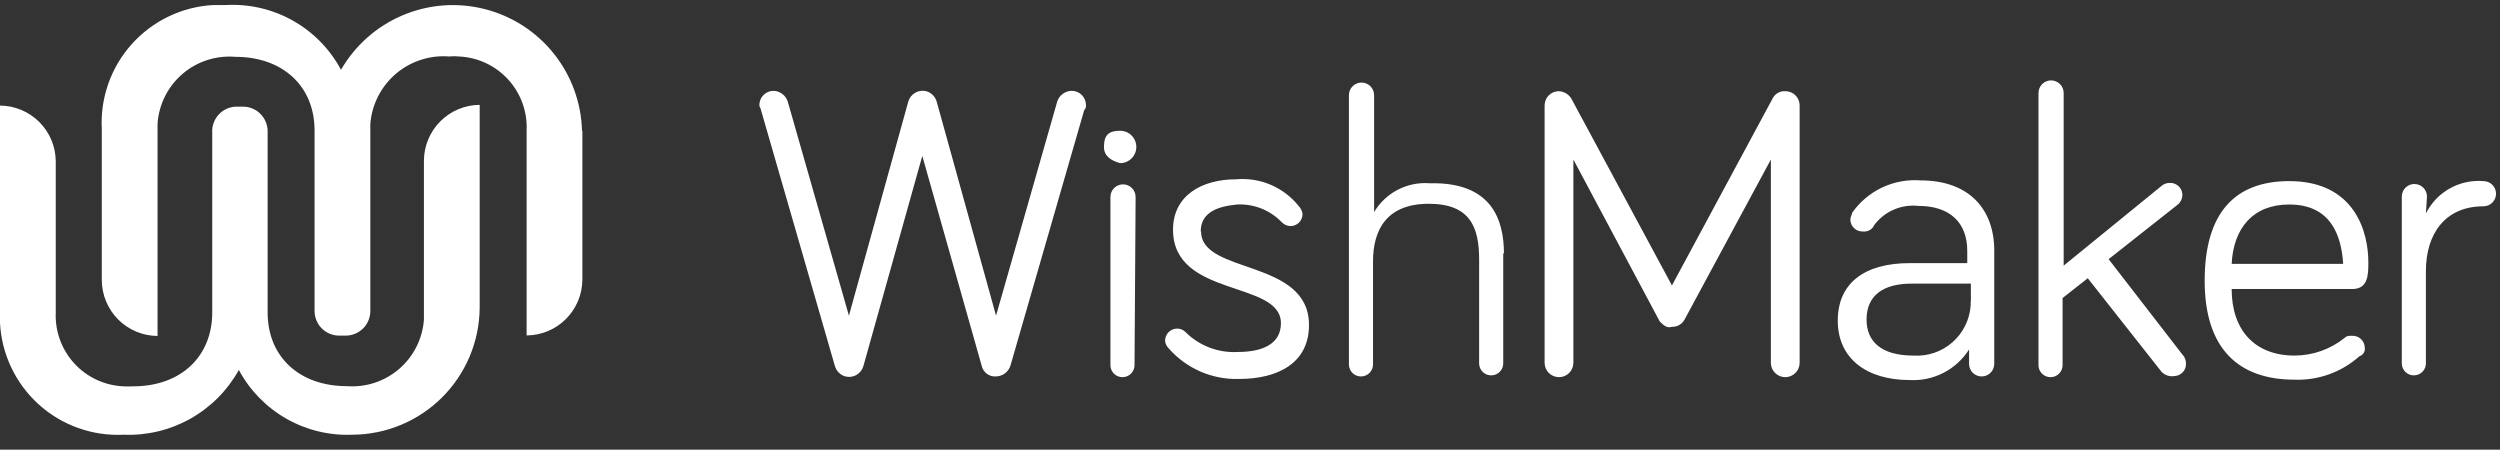
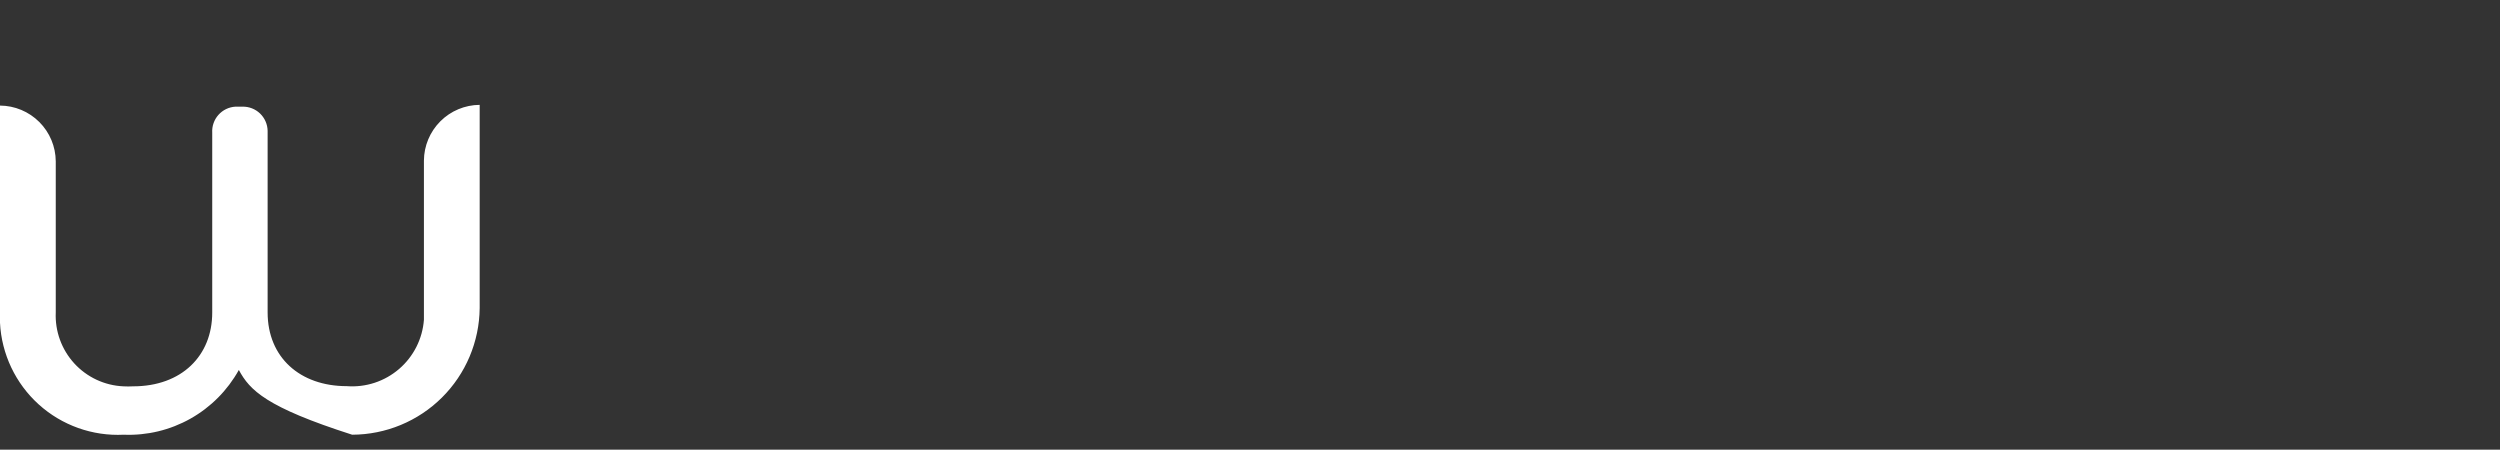
<svg xmlns="http://www.w3.org/2000/svg" width="139" height="25" viewBox="0 0 139 25" fill="none">
  <rect x="0" y="0" width="139" height="25" fill="#333333" stroke="none" />
-   <path d="M19.58 24.17C18.298 24.222 17.027 23.911 15.913 23.275C14.799 22.638 13.887 21.701 13.28 20.57C12.651 21.704 11.72 22.641 10.59 23.277C9.46 23.913 8.175 24.222 6.88 24.17C5.143 24.257 3.442 23.651 2.152 22.485C0.862 21.318 0.088 19.687 0 17.95V5.87C0.821 5.876 1.606 6.204 2.186 6.784C2.767 7.364 3.095 8.15 3.1 8.97V17.37C3.054 18.414 3.424 19.433 4.129 20.204C4.834 20.974 5.816 21.434 6.86 21.48C7.04 21.49 7.22 21.49 7.4 21.48C10.1 21.48 11.8 19.78 11.8 17.38V7.38C11.789 7.2 11.814 7.02 11.873 6.85C11.932 6.679 12.024 6.522 12.144 6.388C12.264 6.253 12.409 6.143 12.571 6.065C12.734 5.986 12.91 5.941 13.09 5.93H13.48C13.66 5.926 13.839 5.958 14.007 6.023C14.174 6.088 14.328 6.186 14.458 6.31C14.588 6.435 14.692 6.584 14.764 6.748C14.837 6.913 14.876 7.09 14.88 7.27V17.37C14.88 19.87 16.68 21.47 19.28 21.47C19.804 21.51 20.331 21.446 20.83 21.282C21.329 21.118 21.791 20.857 22.19 20.514C22.588 20.172 22.915 19.754 23.152 19.285C23.389 18.816 23.531 18.304 23.57 17.78V8.93C23.575 8.11 23.904 7.324 24.484 6.744C25.064 6.164 25.849 5.836 26.67 5.83V17.13C26.652 19 25.897 20.788 24.57 22.106C23.243 23.423 21.45 24.165 19.58 24.17Z" fill="white" />
-   <path d="M32.38 7.27V15.55C32.375 16.371 32.046 17.156 31.466 17.737C30.886 18.317 30.101 18.645 29.28 18.65V7.25C29.326 6.207 28.956 5.188 28.251 4.417C27.546 3.646 26.564 3.187 25.52 3.14C25.34 3.12 25.159 3.12 24.98 3.14C24.445 3.098 23.908 3.161 23.398 3.327C22.888 3.493 22.415 3.757 22.008 4.105C21.6 4.454 21.265 4.879 21.022 5.357C20.778 5.835 20.632 6.356 20.59 6.89V17.26C20.594 17.44 20.562 17.619 20.497 17.787C20.432 17.955 20.334 18.108 20.21 18.238C20.086 18.368 19.937 18.472 19.772 18.545C19.607 18.617 19.43 18.656 19.25 18.66H18.89C18.71 18.664 18.531 18.633 18.363 18.568C18.196 18.502 18.042 18.405 17.912 18.28C17.782 18.156 17.678 18.007 17.606 17.842C17.533 17.678 17.494 17.5 17.49 17.32V17.26V7.26C17.49 4.76 15.69 3.16 13.09 3.16C12.561 3.115 12.029 3.176 11.524 3.339C11.018 3.501 10.551 3.763 10.148 4.108C9.745 4.454 9.415 4.876 9.176 5.35C8.938 5.824 8.796 6.341 8.76 6.87V18.68C7.939 18.675 7.154 18.347 6.574 17.767C5.994 17.186 5.665 16.401 5.66 15.58V7.18C5.567 5.443 6.168 3.74 7.331 2.447C8.494 1.153 10.123 0.373 11.86 0.28H12.56C13.859 0.209 15.151 0.509 16.285 1.147C17.419 1.785 18.347 2.733 18.96 3.88C19.741 2.524 20.945 1.459 22.387 0.85C23.829 0.24 25.43 0.118 26.948 0.504C28.466 0.889 29.816 1.759 30.793 2.983C31.77 4.206 32.32 5.715 32.36 7.28L32.38 7.27Z" fill="white" />
-   <path d="M51.28 8.67L48 20.37C47.937 20.574 47.798 20.746 47.612 20.851C47.426 20.955 47.207 20.983 47 20.93C46.862 20.89 46.737 20.816 46.635 20.715C46.534 20.614 46.46 20.488 46.42 20.35L42.32 6.15C42.32 6.05 42.22 5.95 42.22 5.85C42.219 5.747 42.238 5.644 42.276 5.547C42.315 5.451 42.372 5.363 42.444 5.289C42.517 5.215 42.603 5.155 42.699 5.114C42.794 5.073 42.896 5.052 43 5.05C43.179 5.054 43.353 5.115 43.496 5.222C43.64 5.33 43.746 5.479 43.8 5.65L47.2 17.55L50.5 5.65C50.559 5.443 50.696 5.266 50.883 5.158C51.069 5.049 51.291 5.018 51.5 5.07C51.638 5.11 51.763 5.184 51.865 5.286C51.966 5.387 52.04 5.513 52.08 5.65L55.38 17.55L58.78 5.65C58.834 5.479 58.94 5.33 59.084 5.222C59.227 5.115 59.401 5.054 59.58 5.05C59.684 5.049 59.787 5.068 59.883 5.107C59.98 5.145 60.067 5.202 60.142 5.275C60.216 5.347 60.275 5.433 60.316 5.529C60.357 5.624 60.379 5.727 60.38 5.83C60.387 5.885 60.381 5.94 60.364 5.992C60.346 6.043 60.318 6.091 60.28 6.13L56.18 20.33C56.126 20.501 56.02 20.651 55.876 20.759C55.733 20.866 55.559 20.926 55.38 20.93C55.197 20.944 55.015 20.891 54.867 20.78C54.72 20.67 54.618 20.51 54.58 20.33L51.28 8.67ZM61.38 8.17C61.38 7.47 61.68 7.27 62.28 7.27C62.519 7.27 62.748 7.365 62.916 7.534C63.085 7.703 63.18 7.932 63.18 8.17C63.18 8.409 63.085 8.638 62.916 8.807C62.748 8.976 62.519 9.07 62.28 9.07C61.76 8.93 61.38 8.67 61.38 8.17ZM63.08 20.27C63.084 20.358 63.071 20.446 63.041 20.529C63.011 20.612 62.965 20.688 62.905 20.753C62.846 20.818 62.774 20.871 62.694 20.908C62.614 20.945 62.528 20.966 62.44 20.97C62.352 20.974 62.264 20.961 62.181 20.931C62.098 20.901 62.022 20.855 61.957 20.796C61.892 20.736 61.84 20.664 61.802 20.585C61.765 20.505 61.744 20.418 61.74 20.33V10.95C61.74 10.765 61.814 10.587 61.945 10.455C62.076 10.324 62.254 10.25 62.44 10.25C62.626 10.25 62.804 10.324 62.935 10.455C63.066 10.587 63.14 10.765 63.14 10.95L63.08 20.27ZM66.78 12.87C66.78 15.27 72.78 14.37 72.78 18.07C72.78 20.17 71.08 21.07 68.88 21.07C68.145 21.091 67.414 20.95 66.74 20.656C66.066 20.362 65.465 19.923 64.98 19.37C64.871 19.262 64.801 19.122 64.78 18.97C64.776 18.882 64.789 18.794 64.819 18.712C64.849 18.629 64.895 18.553 64.955 18.488C65.014 18.423 65.086 18.37 65.166 18.333C65.246 18.295 65.332 18.274 65.42 18.27C65.513 18.265 65.606 18.28 65.692 18.314C65.779 18.349 65.857 18.402 65.92 18.47C66.3 18.846 66.754 19.138 67.253 19.328C67.753 19.517 68.287 19.6 68.82 19.57C70.12 19.57 71.22 19.17 71.22 17.97C71.22 15.57 65.22 16.57 65.22 12.77C65.22 10.87 66.82 9.97 68.72 9.97C69.382 9.91 70.049 10.015 70.66 10.277C71.271 10.539 71.807 10.949 72.22 11.47C72.322 11.583 72.391 11.721 72.42 11.87C72.424 11.958 72.411 12.046 72.381 12.129C72.351 12.212 72.305 12.288 72.245 12.353C72.186 12.418 72.114 12.471 72.034 12.508C71.954 12.545 71.868 12.567 71.78 12.57C71.688 12.572 71.596 12.555 71.51 12.52C71.424 12.486 71.346 12.435 71.28 12.37C70.96 12.033 70.571 11.769 70.14 11.596C69.708 11.424 69.244 11.347 68.78 11.37C67.76 11.47 66.76 11.77 66.76 12.87H66.78ZM83.58 14.07V20.17C83.584 20.258 83.571 20.346 83.541 20.429C83.511 20.512 83.465 20.588 83.405 20.653C83.346 20.718 83.274 20.771 83.194 20.808C83.114 20.845 83.028 20.866 82.94 20.87C82.852 20.874 82.764 20.861 82.681 20.831C82.598 20.801 82.522 20.755 82.457 20.696C82.392 20.636 82.34 20.564 82.302 20.485C82.265 20.405 82.244 20.318 82.24 20.23V14.43C82.24 12.63 81.74 11.33 79.44 11.33C77.14 11.33 76.34 12.73 76.34 14.53V20.23C76.344 20.318 76.331 20.406 76.301 20.489C76.271 20.572 76.225 20.648 76.165 20.713C76.106 20.778 76.034 20.831 75.954 20.868C75.874 20.905 75.788 20.926 75.7 20.93C75.612 20.934 75.524 20.921 75.441 20.891C75.358 20.861 75.282 20.815 75.217 20.756C75.152 20.696 75.1 20.624 75.062 20.545C75.025 20.465 75.004 20.378 75 20.29V5.29C75 5.105 75.074 4.927 75.205 4.795C75.336 4.664 75.514 4.59 75.7 4.59C75.886 4.59 76.064 4.664 76.195 4.795C76.326 4.927 76.4 5.105 76.4 5.29V11.79C76.716 11.261 77.173 10.83 77.721 10.547C78.269 10.264 78.885 10.141 79.5 10.19C82.92 10.11 83.62 12.19 83.62 14.11L83.58 14.07ZM92.28 17.87L87.48 8.87V20.17C87.48 20.383 87.396 20.586 87.246 20.736C87.096 20.886 86.892 20.97 86.68 20.97C86.468 20.97 86.264 20.886 86.114 20.736C85.964 20.586 85.88 20.383 85.88 20.17V5.87C85.879 5.767 85.898 5.664 85.936 5.567C85.975 5.471 86.032 5.383 86.104 5.309C86.177 5.234 86.263 5.175 86.358 5.134C86.454 5.093 86.556 5.072 86.66 5.07C86.8 5.076 86.937 5.115 87.059 5.184C87.181 5.254 87.284 5.352 87.36 5.47L92.96 15.87L98.56 5.47C98.625 5.342 98.725 5.236 98.85 5.165C98.974 5.094 99.117 5.061 99.26 5.07C99.364 5.069 99.467 5.088 99.563 5.127C99.659 5.165 99.747 5.222 99.822 5.295C99.896 5.367 99.955 5.453 99.996 5.549C100.037 5.644 100.059 5.747 100.06 5.85V20.17C100.06 20.383 99.976 20.586 99.826 20.736C99.676 20.886 99.472 20.97 99.26 20.97C99.048 20.97 98.844 20.886 98.694 20.736C98.544 20.586 98.46 20.383 98.46 20.17V8.87L93.66 17.77C93.593 17.896 93.491 18 93.367 18.071C93.244 18.142 93.102 18.176 92.96 18.17C92.68 18.27 92.48 18.07 92.28 17.87ZM104.18 12.57C104.12 12.674 104.032 12.757 103.925 12.81C103.818 12.864 103.698 12.884 103.58 12.87C103.492 12.874 103.404 12.861 103.321 12.831C103.238 12.801 103.162 12.755 103.097 12.696C103.032 12.636 102.98 12.564 102.942 12.485C102.905 12.405 102.884 12.318 102.88 12.23C102.88 12.03 102.98 11.93 102.98 11.83C103.403 11.227 103.976 10.743 104.642 10.427C105.308 10.112 106.045 9.975 106.78 10.03C109.48 10.03 110.88 11.63 110.88 13.93V20.23C110.88 20.416 110.806 20.594 110.675 20.725C110.544 20.857 110.366 20.93 110.18 20.93C109.994 20.93 109.816 20.857 109.685 20.725C109.554 20.594 109.48 20.416 109.48 20.23V19.43C109.131 19.981 108.641 20.43 108.061 20.728C107.481 21.027 106.832 21.166 106.18 21.13C103.78 21.13 102.18 19.93 102.18 17.83C102.18 15.73 103.68 14.63 106.18 14.63H109.38V13.95C109.38 12.35 108.38 11.45 106.68 11.45C106.203 11.395 105.72 11.468 105.281 11.661C104.841 11.854 104.461 12.161 104.18 12.55V12.57ZM109.58 16.77V15.77H106.28C104.78 15.77 103.78 16.37 103.78 17.77C103.78 18.97 104.58 19.77 106.38 19.77C107.173 19.822 107.954 19.558 108.552 19.035C109.15 18.512 109.516 17.773 109.57 16.98C109.575 16.91 109.575 16.84 109.57 16.77H109.58ZM120.18 20.67L116.08 15.47L114.68 16.57V20.27C114.684 20.358 114.671 20.446 114.641 20.529C114.611 20.612 114.565 20.688 114.505 20.753C114.446 20.818 114.374 20.871 114.294 20.908C114.214 20.945 114.128 20.966 114.04 20.97C113.952 20.974 113.864 20.961 113.781 20.931C113.698 20.901 113.622 20.855 113.557 20.796C113.492 20.736 113.44 20.664 113.402 20.585C113.365 20.505 113.344 20.418 113.34 20.33V5.17C113.34 4.985 113.414 4.807 113.545 4.675C113.676 4.544 113.854 4.47 114.04 4.47C114.226 4.47 114.404 4.544 114.535 4.675C114.666 4.807 114.74 4.985 114.74 5.17V14.77L120.14 10.37C120.206 10.306 120.284 10.255 120.37 10.22C120.456 10.186 120.548 10.169 120.64 10.17C120.728 10.166 120.816 10.18 120.899 10.21C120.982 10.24 121.058 10.286 121.123 10.345C121.188 10.405 121.24 10.476 121.278 10.556C121.315 10.636 121.336 10.722 121.34 10.81C121.343 10.927 121.318 11.043 121.265 11.148C121.213 11.253 121.136 11.343 121.04 11.41L117.24 14.41L121.34 19.71C121.405 19.776 121.456 19.855 121.49 19.94C121.524 20.026 121.541 20.118 121.54 20.21C121.544 20.298 121.531 20.386 121.501 20.469C121.471 20.552 121.425 20.628 121.365 20.693C121.306 20.758 121.234 20.811 121.154 20.848C121.074 20.885 120.988 20.906 120.9 20.91C120.77 20.931 120.636 20.92 120.511 20.879C120.385 20.837 120.272 20.765 120.18 20.67ZM127.28 10.07C130.98 10.07 131.68 12.97 131.68 14.57C131.68 15.27 131.68 16.07 130.78 16.07H124.08C124.08 18.37 125.38 19.77 127.58 19.77C128.6 19.767 129.589 19.414 130.38 18.77C130.48 18.67 130.58 18.67 130.78 18.67C130.868 18.666 130.956 18.68 131.039 18.71C131.122 18.74 131.198 18.786 131.263 18.845C131.328 18.905 131.38 18.976 131.418 19.056C131.455 19.136 131.476 19.222 131.48 19.31C131.5 19.416 131.48 19.525 131.425 19.617C131.369 19.709 131.282 19.778 131.18 19.81C130.193 20.692 128.903 21.158 127.58 21.11C124.48 21.11 122.58 19.41 122.58 15.61C122.58 11.81 124.28 10.07 127.28 10.07ZM127.28 11.37C125.28 11.37 124.18 12.67 124.08 14.67H130.28C130.18 13.07 129.58 11.37 127.28 11.37ZM134.88 11.87C135.172 11.284 135.633 10.8 136.204 10.479C136.774 10.158 137.428 10.016 138.08 10.07C138.266 10.07 138.444 10.144 138.575 10.275C138.706 10.407 138.78 10.585 138.78 10.77C138.78 10.956 138.706 11.134 138.575 11.265C138.444 11.397 138.266 11.47 138.08 11.47C135.98 11.47 134.88 12.97 134.88 15.07V20.17C134.884 20.258 134.871 20.346 134.841 20.429C134.811 20.512 134.765 20.588 134.705 20.653C134.646 20.718 134.574 20.771 134.494 20.808C134.414 20.845 134.328 20.866 134.24 20.87C134.152 20.874 134.064 20.861 133.981 20.831C133.898 20.801 133.822 20.755 133.757 20.696C133.692 20.636 133.64 20.564 133.602 20.485C133.565 20.405 133.544 20.318 133.54 20.23V10.93C133.54 10.745 133.614 10.567 133.745 10.435C133.876 10.304 134.054 10.23 134.24 10.23C134.426 10.23 134.604 10.304 134.735 10.435C134.866 10.567 134.94 10.745 134.94 10.93L134.88 11.87Z" fill="white" />
+   <path d="M19.58 24.17C14.799 22.638 13.887 21.701 13.28 20.57C12.651 21.704 11.72 22.641 10.59 23.277C9.46 23.913 8.175 24.222 6.88 24.17C5.143 24.257 3.442 23.651 2.152 22.485C0.862 21.318 0.088 19.687 0 17.95V5.87C0.821 5.876 1.606 6.204 2.186 6.784C2.767 7.364 3.095 8.15 3.1 8.97V17.37C3.054 18.414 3.424 19.433 4.129 20.204C4.834 20.974 5.816 21.434 6.86 21.48C7.04 21.49 7.22 21.49 7.4 21.48C10.1 21.48 11.8 19.78 11.8 17.38V7.38C11.789 7.2 11.814 7.02 11.873 6.85C11.932 6.679 12.024 6.522 12.144 6.388C12.264 6.253 12.409 6.143 12.571 6.065C12.734 5.986 12.91 5.941 13.09 5.93H13.48C13.66 5.926 13.839 5.958 14.007 6.023C14.174 6.088 14.328 6.186 14.458 6.31C14.588 6.435 14.692 6.584 14.764 6.748C14.837 6.913 14.876 7.09 14.88 7.27V17.37C14.88 19.87 16.68 21.47 19.28 21.47C19.804 21.51 20.331 21.446 20.83 21.282C21.329 21.118 21.791 20.857 22.19 20.514C22.588 20.172 22.915 19.754 23.152 19.285C23.389 18.816 23.531 18.304 23.57 17.78V8.93C23.575 8.11 23.904 7.324 24.484 6.744C25.064 6.164 25.849 5.836 26.67 5.83V17.13C26.652 19 25.897 20.788 24.57 22.106C23.243 23.423 21.45 24.165 19.58 24.17Z" fill="white" />
</svg>